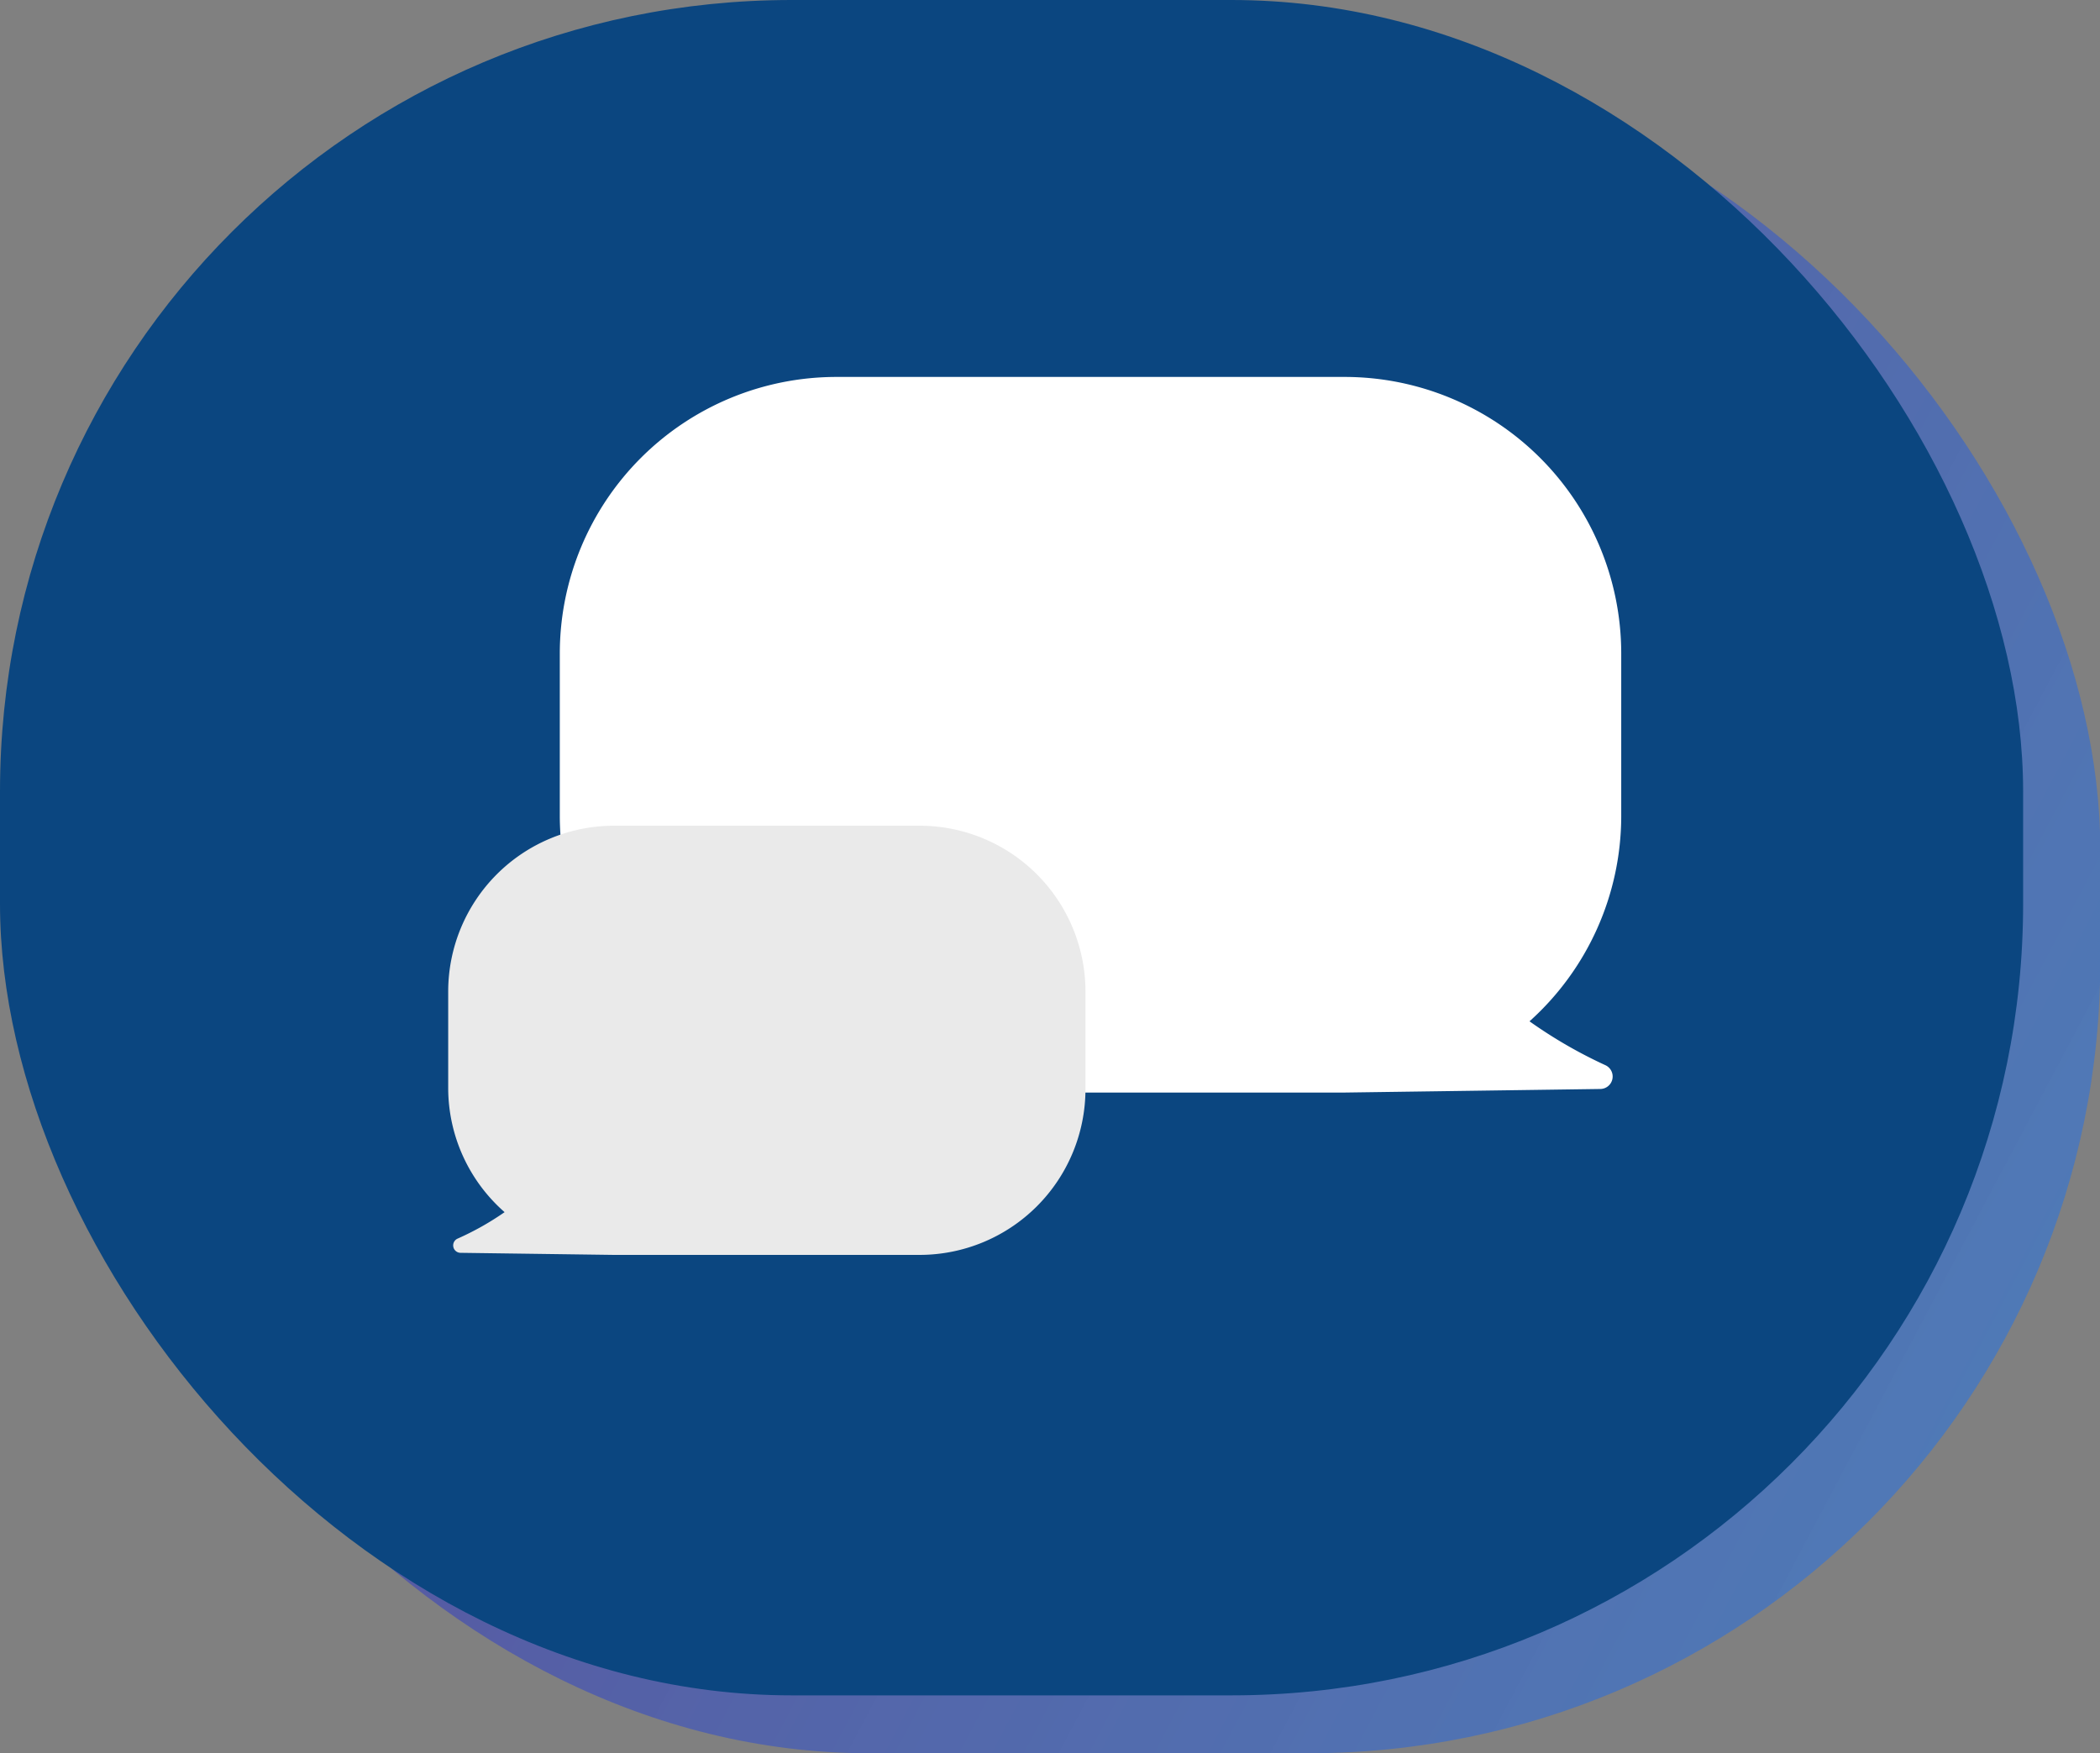
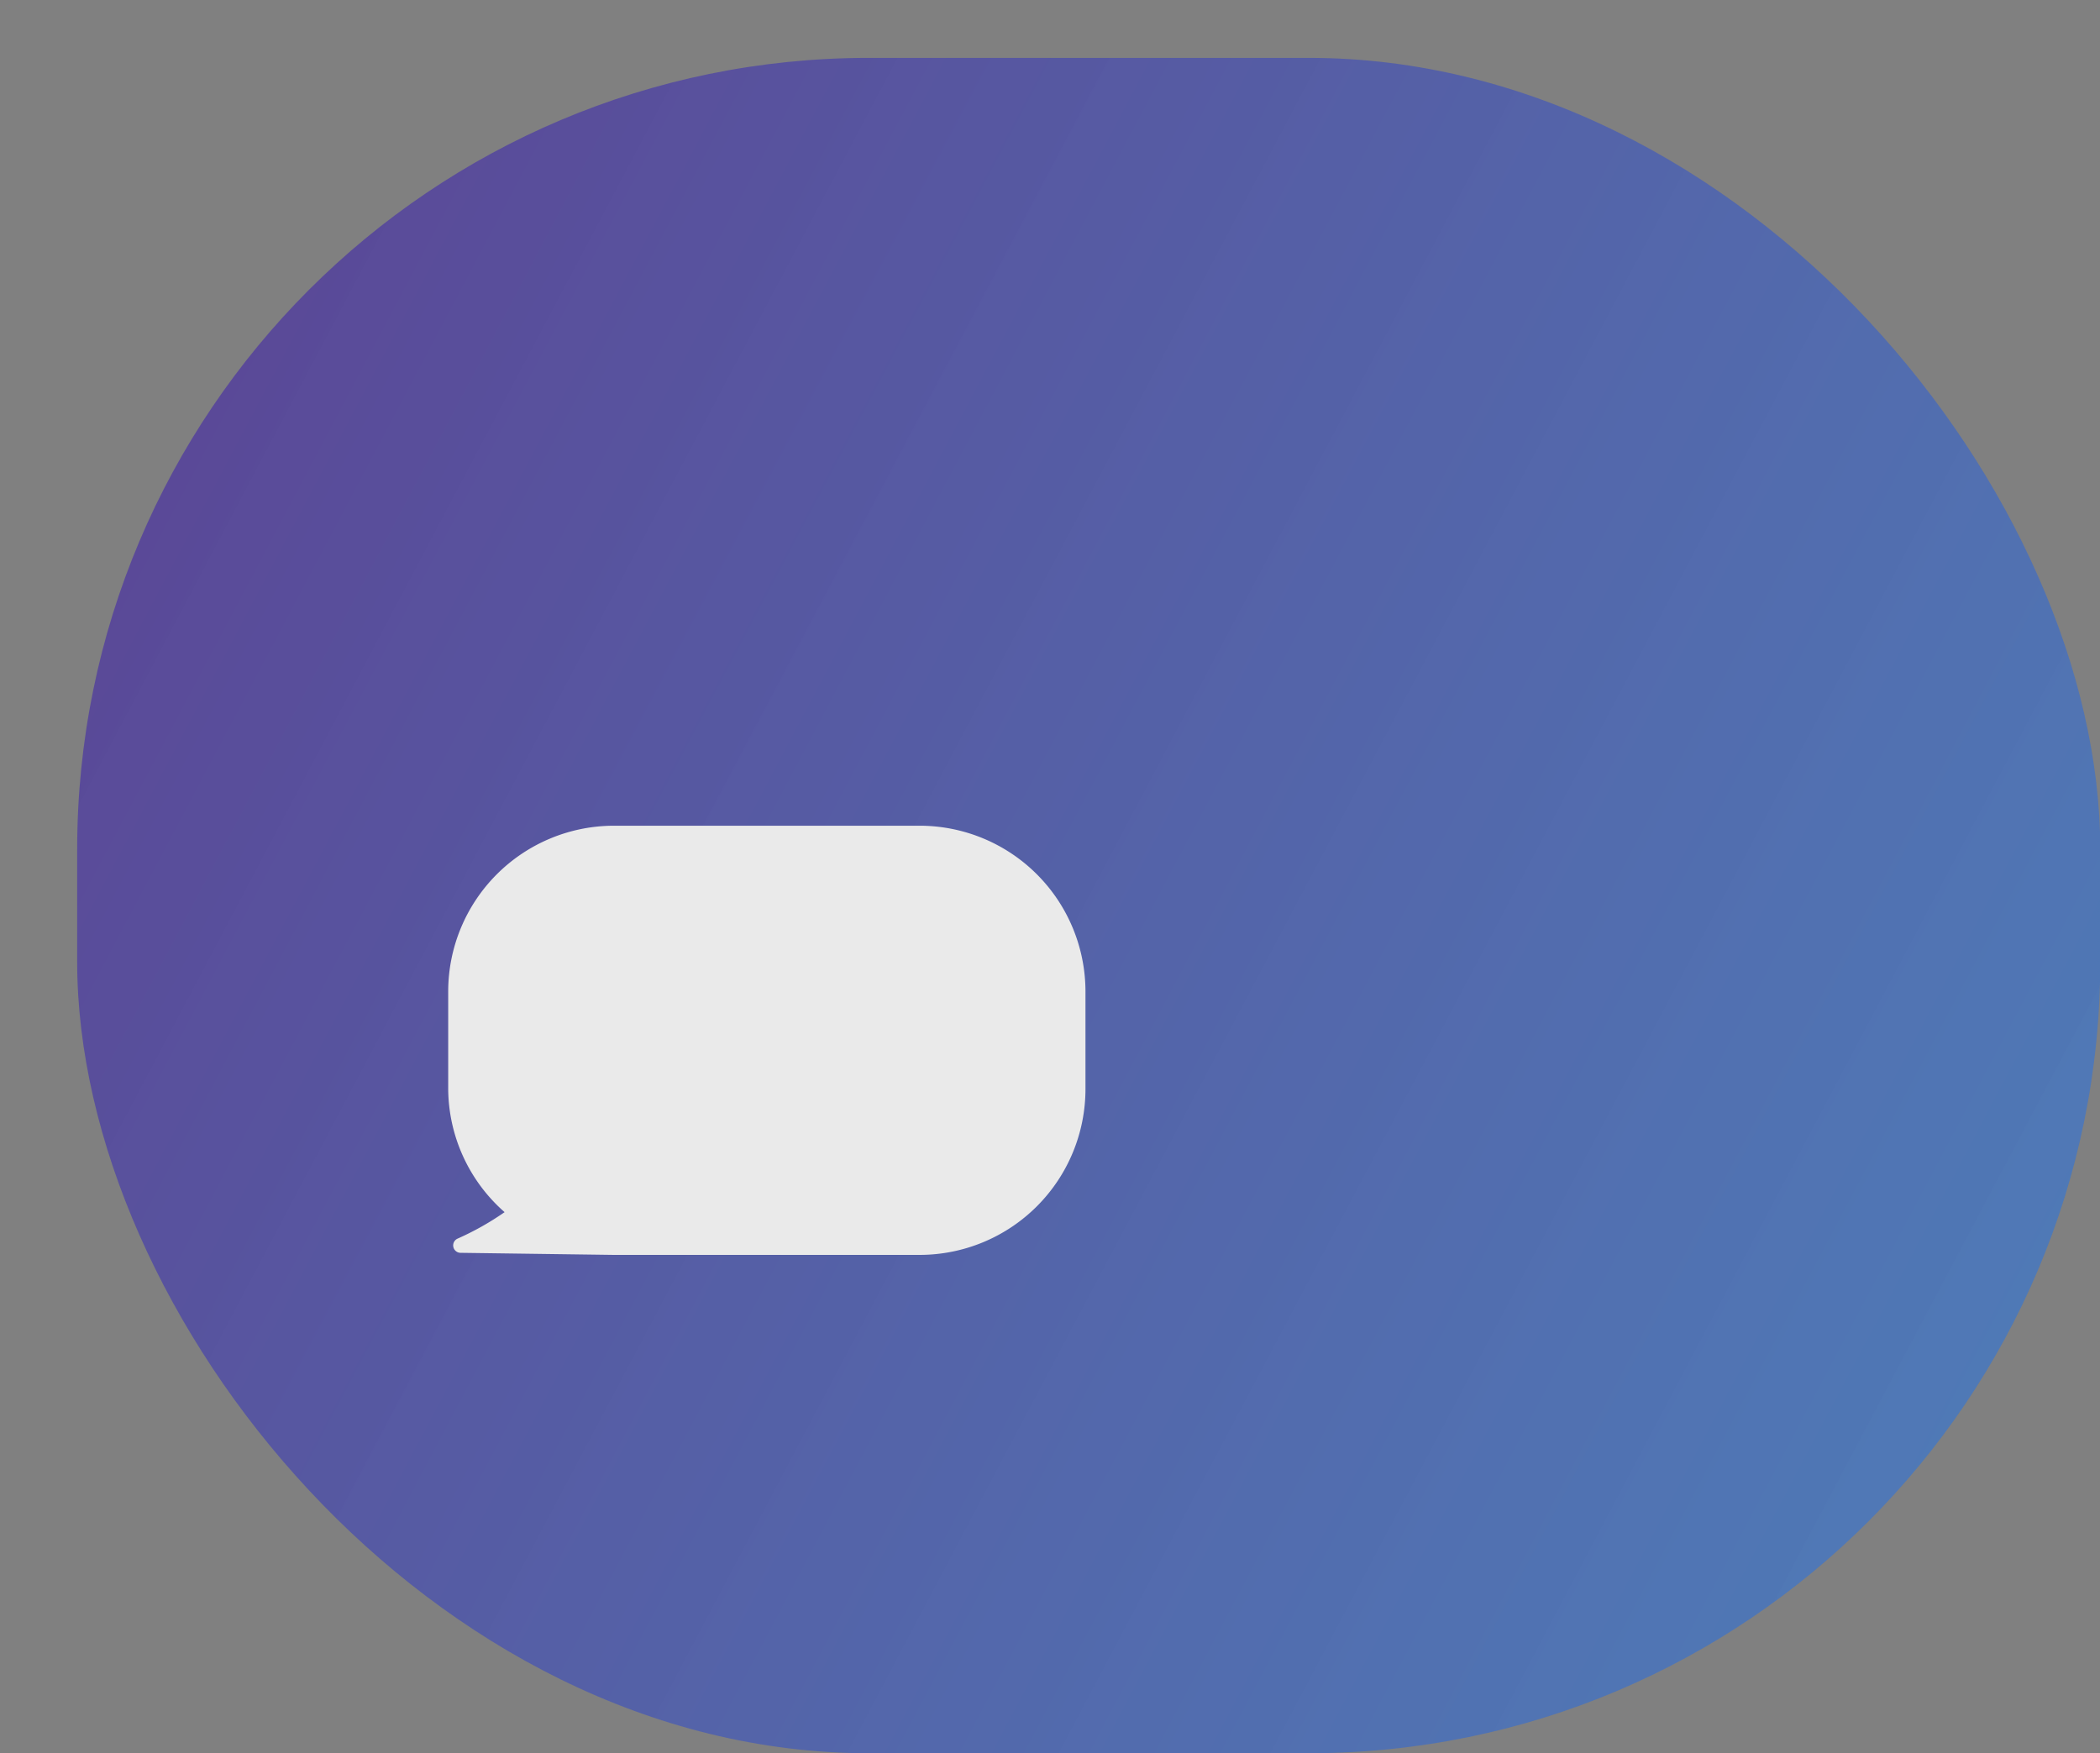
<svg xmlns="http://www.w3.org/2000/svg" viewBox="0 0 70.75 59.07">
  <rect x="0" y="0" width="70.75" height="59.07" fill="#808080" stroke="none" />
  <defs>
    <style>.cls-1{fill:url(#linear-gradient);}.cls-2{fill:#0b4680;}.cls-3{fill:#fff;}.cls-4{fill:#eaeaea;}</style>
    <linearGradient id="linear-gradient" x1="-3.85" y1="9.07" x2="138.24" y2="84.26" gradientUnits="userSpaceOnUse">
      <stop offset="0" stop-color="#5c4092" />
      <stop offset="1" stop-color="#37b0e6" stop-opacity="0.8" />
    </linearGradient>
  </defs>
  <g id="Capa_2" data-name="Capa 2">
    <g id="Capa_1-2" data-name="Capa 1">
      <rect class="cls-1" x="2.6" y="1.95" width="68.16" height="57.12" rx="26.67" />
-       <rect class="cls-2" width="68.16" height="57.12" rx="26.67" />
-       <path class="cls-3" d="M54.62,27.52V22a9.32,9.32,0,0,0-9.3-9.3H28.16a9.32,9.32,0,0,0-9.3,9.3v5.51a9.33,9.33,0,0,0,9.3,9.3H45.32l8.59-.12a.42.42,0,0,0,.18-.8,15.75,15.75,0,0,1-2.56-1.48A9.3,9.3,0,0,0,54.62,27.52Z" />
      <path class="cls-4" d="M15.1,36.7V33.4a5.59,5.59,0,0,1,5.57-5.58H31a5.59,5.59,0,0,1,5.57,5.58v3.3A5.59,5.59,0,0,1,31,42.28H20.67l-5.15-.07a.25.25,0,0,1-.1-.48A9.53,9.53,0,0,0,17,40.84,5.57,5.57,0,0,1,15.1,36.7Z" />
    </g>
  </g>
</svg>